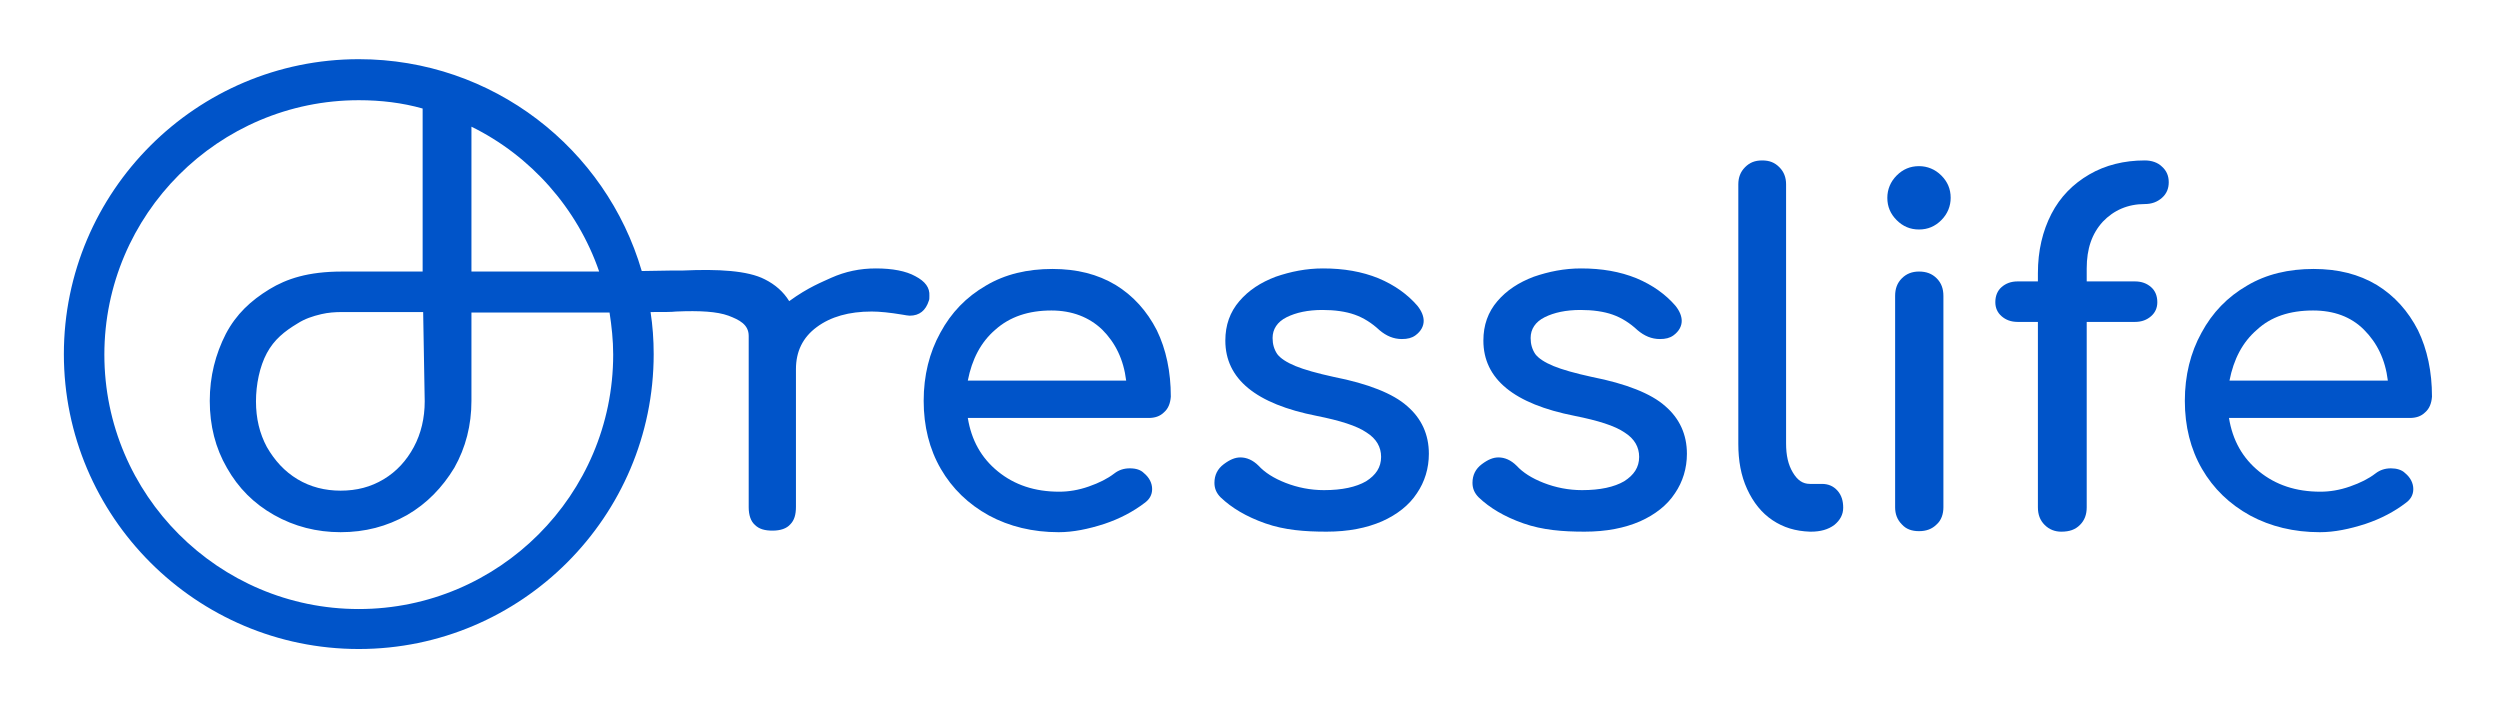
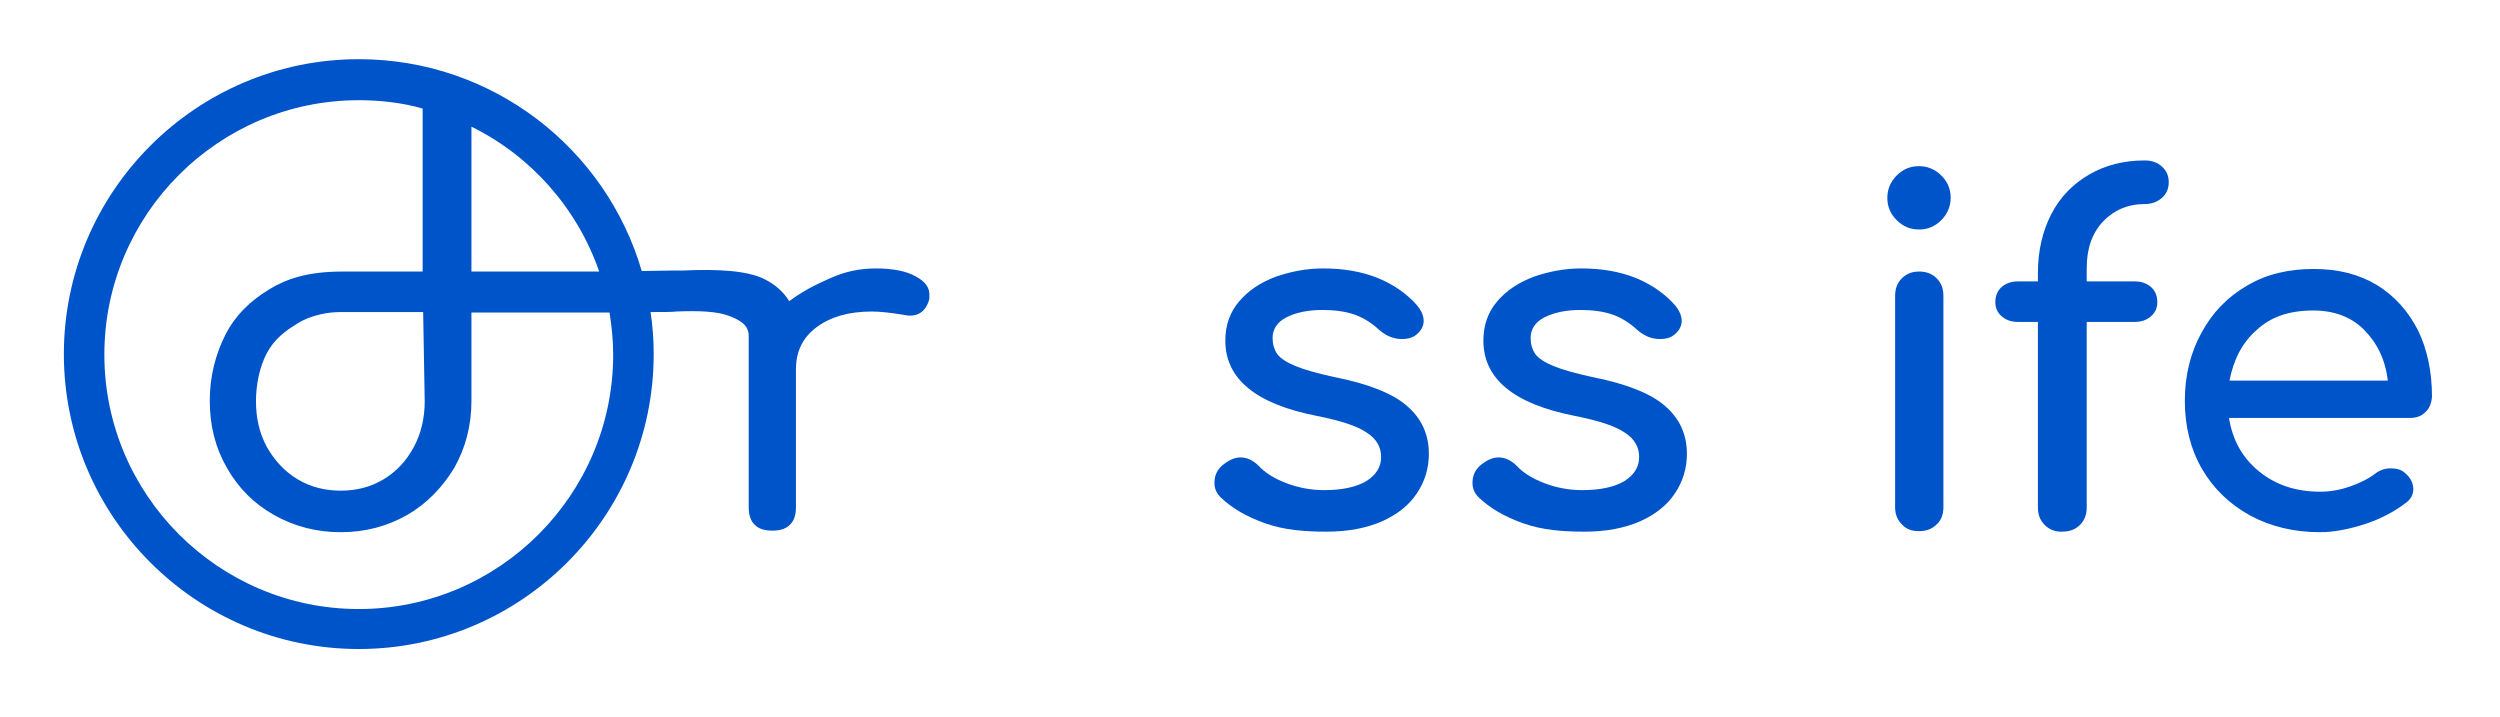
<svg xmlns="http://www.w3.org/2000/svg" version="1.1" id="Ebene_1" x="0px" y="0px" viewBox="0 0 481.5 138.1" style="enable-background:new 0 0 481.5 138.1;" xml:space="preserve">
  <style type="text/css">
	.st0{fill:#0054C9;}
</style>
  <g>
    <g>
-       <path class="st0" d="M224.2,79.4c-0.8,0.8-1.8,1.1-3,1.1h-34.8c0.7,4.3,2.6,7.7,5.8,10.3c3.2,2.6,7.1,3.9,11.8,3.9    c1.8,0,3.7-0.3,5.7-1s3.6-1.5,4.9-2.5c0.9-0.7,1.9-1,3-1c1.2,0,2.1,0.3,2.7,0.9c1.1,0.9,1.6,2,1.6,3.1s-0.5,2-1.5,2.7    c-2.1,1.6-4.7,3-7.7,4c-3.1,1-6,1.6-8.8,1.6c-5,0-9.5-1.1-13.4-3.2c-4-2.2-7.1-5.2-9.3-9s-3.3-8.2-3.3-13.1s1.1-9.3,3.2-13.1    c2.1-3.9,5-6.9,8.8-9.1c3.7-2.2,8-3.2,12.8-3.2c4.7,0,8.7,1,12.2,3.1c3.4,2.1,6,5,7.9,8.7c1.8,3.7,2.7,8,2.7,12.8    C225.4,77.7,225,78.7,224.2,79.4z M191.7,63.5c-2.8,2.4-4.5,5.7-5.3,9.8h30.5c-0.5-4.1-2.1-7.3-4.6-9.8c-2.5-2.4-5.8-3.7-9.8-3.7    C198.1,59.8,194.5,61,191.7,63.5z" />
      <path class="st0" d="M243.7,100.8c-3.7-1.3-6.5-3-8.6-5c-0.8-0.8-1.2-1.7-1.2-2.8c0-1.5,0.6-2.7,1.8-3.6s2.2-1.3,3.2-1.3    c1.2,0,2.4,0.5,3.5,1.6c1.2,1.3,2.9,2.4,5.2,3.3s4.8,1.4,7.4,1.4c3.5,0,6.2-0.6,8.1-1.7C265,91.5,266,90,266,88    c0-1.9-0.9-3.5-2.8-4.7c-1.9-1.3-5.1-2.3-9.6-3.2C241.9,77.8,236,73,236,65.6c0-3,0.9-5.5,2.7-7.6s4.1-3.6,7-4.7    c2.9-1,5.9-1.6,9.1-1.6c4,0,7.5,0.6,10.7,1.9c3.1,1.3,5.6,3.1,7.5,5.3c0.8,1,1.2,2,1.2,2.9c0,1-0.5,2-1.6,2.8    c-0.7,0.5-1.5,0.7-2.6,0.7c-1.6,0-3-0.6-4.3-1.7c-1.5-1.4-3.1-2.4-4.8-3c-1.7-0.6-3.8-0.9-6.2-0.9c-2.8,0-5.1,0.5-6.9,1.4    c-1.8,0.9-2.7,2.3-2.7,4c0,1.2,0.3,2.2,0.9,3.1c0.6,0.8,1.8,1.6,3.5,2.3c1.7,0.7,4.2,1.4,7.4,2.1c6.6,1.3,11.4,3.2,14.1,5.6    c2.8,2.4,4.2,5.5,4.2,9.2c0,2.8-0.8,5.4-2.3,7.6c-1.5,2.3-3.8,4.1-6.7,5.4c-3,1.3-6.5,2-10.7,2S247.4,102.1,243.7,100.8z" />
      <path class="st0" d="M293.4,100.8c-3.7-1.3-6.5-3-8.6-5c-0.8-0.8-1.2-1.7-1.2-2.8c0-1.5,0.6-2.7,1.8-3.6c1.2-0.9,2.2-1.3,3.2-1.3    c1.2,0,2.4,0.5,3.5,1.6c1.2,1.3,2.9,2.4,5.2,3.3c2.3,0.9,4.8,1.4,7.4,1.4c3.5,0,6.2-0.6,8.1-1.7c1.9-1.2,2.9-2.7,2.9-4.7    c0-1.9-0.9-3.5-2.8-4.7c-1.9-1.3-5.1-2.3-9.6-3.2c-11.7-2.3-17.6-7.1-17.6-14.5c0-3,0.9-5.5,2.7-7.6c1.8-2.1,4.1-3.6,7-4.7    c2.9-1,5.9-1.6,9.1-1.6c4,0,7.5,0.6,10.7,1.9c3.1,1.3,5.6,3.1,7.5,5.3c0.8,1,1.2,2,1.2,2.9c0,1-0.5,2-1.6,2.8    c-0.7,0.5-1.5,0.7-2.6,0.7c-1.6,0-3-0.6-4.3-1.7c-1.5-1.4-3.1-2.4-4.8-3c-1.7-0.6-3.8-0.9-6.2-0.9c-2.8,0-5.1,0.5-6.9,1.4    s-2.7,2.3-2.7,4c0,1.2,0.3,2.2,0.9,3.1c0.6,0.8,1.8,1.6,3.5,2.3c1.7,0.7,4.2,1.4,7.4,2.1c6.6,1.3,11.4,3.2,14.1,5.6    c2.8,2.4,4.2,5.5,4.2,9.2c0,2.8-0.8,5.4-2.3,7.6c-1.5,2.3-3.8,4.1-6.7,5.4c-3,1.3-6.5,2-10.7,2S297.1,102.1,293.4,100.8z" />
-       <path class="st0" d="M341.4,100.2c-2.1-1.4-3.7-3.4-4.9-6c-1.2-2.6-1.7-5.5-1.7-8.7v-50c0-1.3,0.4-2.4,1.3-3.3    c0.9-0.9,1.9-1.3,3.3-1.3s2.4,0.4,3.3,1.3c0.9,0.9,1.3,2,1.3,3.3v49.9c0,2.3,0.4,4.1,1.3,5.6s1.9,2.2,3.3,2.2h2.3    c1.2,0,2.2,0.4,3,1.3s1.1,2,1.1,3.3s-0.6,2.4-1.7,3.3c-1.2,0.9-2.7,1.3-4.5,1.3h-0.2C345.8,102.3,343.5,101.6,341.4,100.2z" />
      <path class="st0" d="M365.3,42.4c-1.2-1.2-1.8-2.6-1.8-4.3c0-1.6,0.6-3.1,1.8-4.3c1.2-1.2,2.6-1.8,4.3-1.8c1.6,0,3.1,0.6,4.3,1.8    c1.2,1.2,1.8,2.6,1.8,4.3c0,1.6-0.6,3.1-1.8,4.3c-1.2,1.2-2.6,1.8-4.3,1.8S366.5,43.6,365.3,42.4z M366.3,101    c-0.9-0.9-1.3-2-1.3-3.3V57c0-1.4,0.4-2.5,1.3-3.4s2-1.3,3.3-1.3c1.4,0,2.5,0.4,3.4,1.3c0.9,0.9,1.3,2,1.3,3.4v40.7    c0,1.3-0.4,2.5-1.3,3.3c-0.9,0.9-2,1.3-3.4,1.3C368.2,102.3,367.1,101.9,366.3,101z" />
      <path class="st0" d="M405,42.7c-2.1,2.3-3.1,5.2-3.1,9v2.5h9.3c1.3,0,2.3,0.4,3.1,1.1c0.8,0.7,1.2,1.7,1.2,2.9    c0,1.1-0.4,2-1.2,2.7s-1.8,1.1-3.1,1.1h-9.3v35.7c0,1.4-0.4,2.5-1.3,3.4s-2,1.3-3.6,1.3c-1.2,0-2.3-0.4-3.2-1.3    c-0.9-0.9-1.3-2-1.3-3.4V62h-3.9c-1.3,0-2.3-0.4-3.1-1.1s-1.2-1.6-1.2-2.7c0-1.2,0.4-2.2,1.2-2.9c0.8-0.7,1.8-1.1,3.1-1.1h3.9    v-1.6c0-4.3,0.9-8.1,2.6-11.4c1.7-3.3,4.2-5.8,7.3-7.6c3.1-1.8,6.7-2.7,10.7-2.7c1.3,0,2.5,0.4,3.3,1.2c0.9,0.8,1.3,1.8,1.3,3    s-0.4,2.2-1.3,3s-2,1.2-3.3,1.2C409.8,39.3,407.1,40.5,405,42.7z" />
      <path class="st0" d="M467.1,79.4c-0.8,0.8-1.8,1.1-3,1.1h-34.8c0.7,4.3,2.6,7.7,5.8,10.3c3.2,2.6,7.1,3.9,11.8,3.9    c1.8,0,3.7-0.3,5.7-1s3.6-1.5,4.9-2.5c0.9-0.7,1.9-1,3-1s2.1,0.3,2.7,0.9c1.1,0.9,1.6,2,1.6,3.1s-0.5,2-1.5,2.7    c-2.1,1.6-4.7,3-7.7,4c-3.1,1-6,1.6-8.8,1.6c-5,0-9.5-1.1-13.4-3.2c-4-2.2-7.1-5.2-9.3-9c-2.2-3.8-3.3-8.2-3.3-13.1    s1.1-9.3,3.2-13.1c2.1-3.9,5-6.9,8.8-9.1c3.7-2.2,8-3.2,12.8-3.2c4.7,0,8.7,1,12.2,3.1c3.4,2.1,6,5,7.9,8.7    c1.8,3.7,2.7,8,2.7,12.8C468.3,77.7,467.9,78.7,467.1,79.4z M434.7,63.5c-2.8,2.4-4.5,5.7-5.3,9.8h30.5c-0.5-4.1-2.1-7.3-4.6-9.8    s-5.8-3.7-9.8-3.7C441,59.8,437.4,61,434.7,63.5z" />
    </g>
    <path class="st0" d="M176.3,53.2c-1.8-1-4.4-1.5-7.6-1.5c-3.1,0-5.9,0.6-8.6,1.8c-1.7,0.8-4.4,1.8-8.1,4.5   c-1.1-1.8-2.7-3.2-4.7-4.2c-3.3-1.7-9-2-15.7-1.7c-0.7,0-3.7,0-8,0.1c-6.9-23.6-28.7-40.8-54.5-40.8c-31.3,0-56.8,25.5-56.8,56.8   S37.8,125,69.1,125s56.8-25.5,56.8-56.8c0-2.8-0.2-5.5-0.6-8.1c2.5,0,4.2,0,4.9-0.1c4.6-0.2,7.9,0,10.1,0.8   c2.1,0.8,3.9,1.7,3.9,3.9c0,1.1,0,33,0,33c0,1.5,0.4,2.7,1.2,3.4c0.8,0.8,1.9,1.1,3.4,1.1s2.7-0.4,3.4-1.2c0.8-0.8,1.1-1.9,1.1-3.4   V71.1c0-3.4,1.3-6.1,4-8.1s6.2-3,10.6-3c1.5,0,3.5,0.2,5.9,0.6c0.6,0.1,1.1,0.2,1.4,0.2c1.9,0,3.1-1,3.7-2.9   c0.1-0.2,0.1-0.5,0.1-0.9C179.1,55.4,178.2,54.2,176.3,53.2z M115.4,52.3H90.8V24.4C102.2,30,111.2,40.1,115.4,52.3z M81.8,77.3   c0,3.2-0.7,6.2-2.1,8.8c-1.4,2.6-3.3,4.7-5.8,6.2s-5.2,2.2-8.3,2.2c-3,0-5.8-0.7-8.3-2.2s-4.4-3.6-5.9-6.2   c-1.4-2.6-2.1-5.5-2.1-8.8c0-3.2,0.7-6.7,2.1-9.3c1.4-2.6,3.4-4.2,5.9-5.7c1.4-0.9,2.9-1.4,4.6-1.8c1.3-0.3,2.6-0.4,4-0.4h15.6   L81.8,77.3z M118.1,68.3c0,27-22,49-49,49s-49-22-49-49s22-49,49-49c4.3,0,8.4,0.5,12.3,1.6v31.4H65.9c-6.6,0-10.7,1.4-14,3.4   c-3.6,2.2-6.4,4.8-8.4,8.6c-2,3.9-3.1,8.2-3.1,12.9c0,4.8,1.1,9.1,3.3,12.9c2.2,3.9,5.2,6.9,9.1,9.1s8.2,3.3,12.8,3.3   c4.7,0,8.9-1.1,12.8-3.3c3.8-2.2,6.8-5.3,9.1-9.1c2.2-3.9,3.3-8.2,3.3-12.9v-17c0,0,18.7,0,26.6,0   C117.8,62.8,118.1,65.5,118.1,68.3z" />
  </g>
</svg>